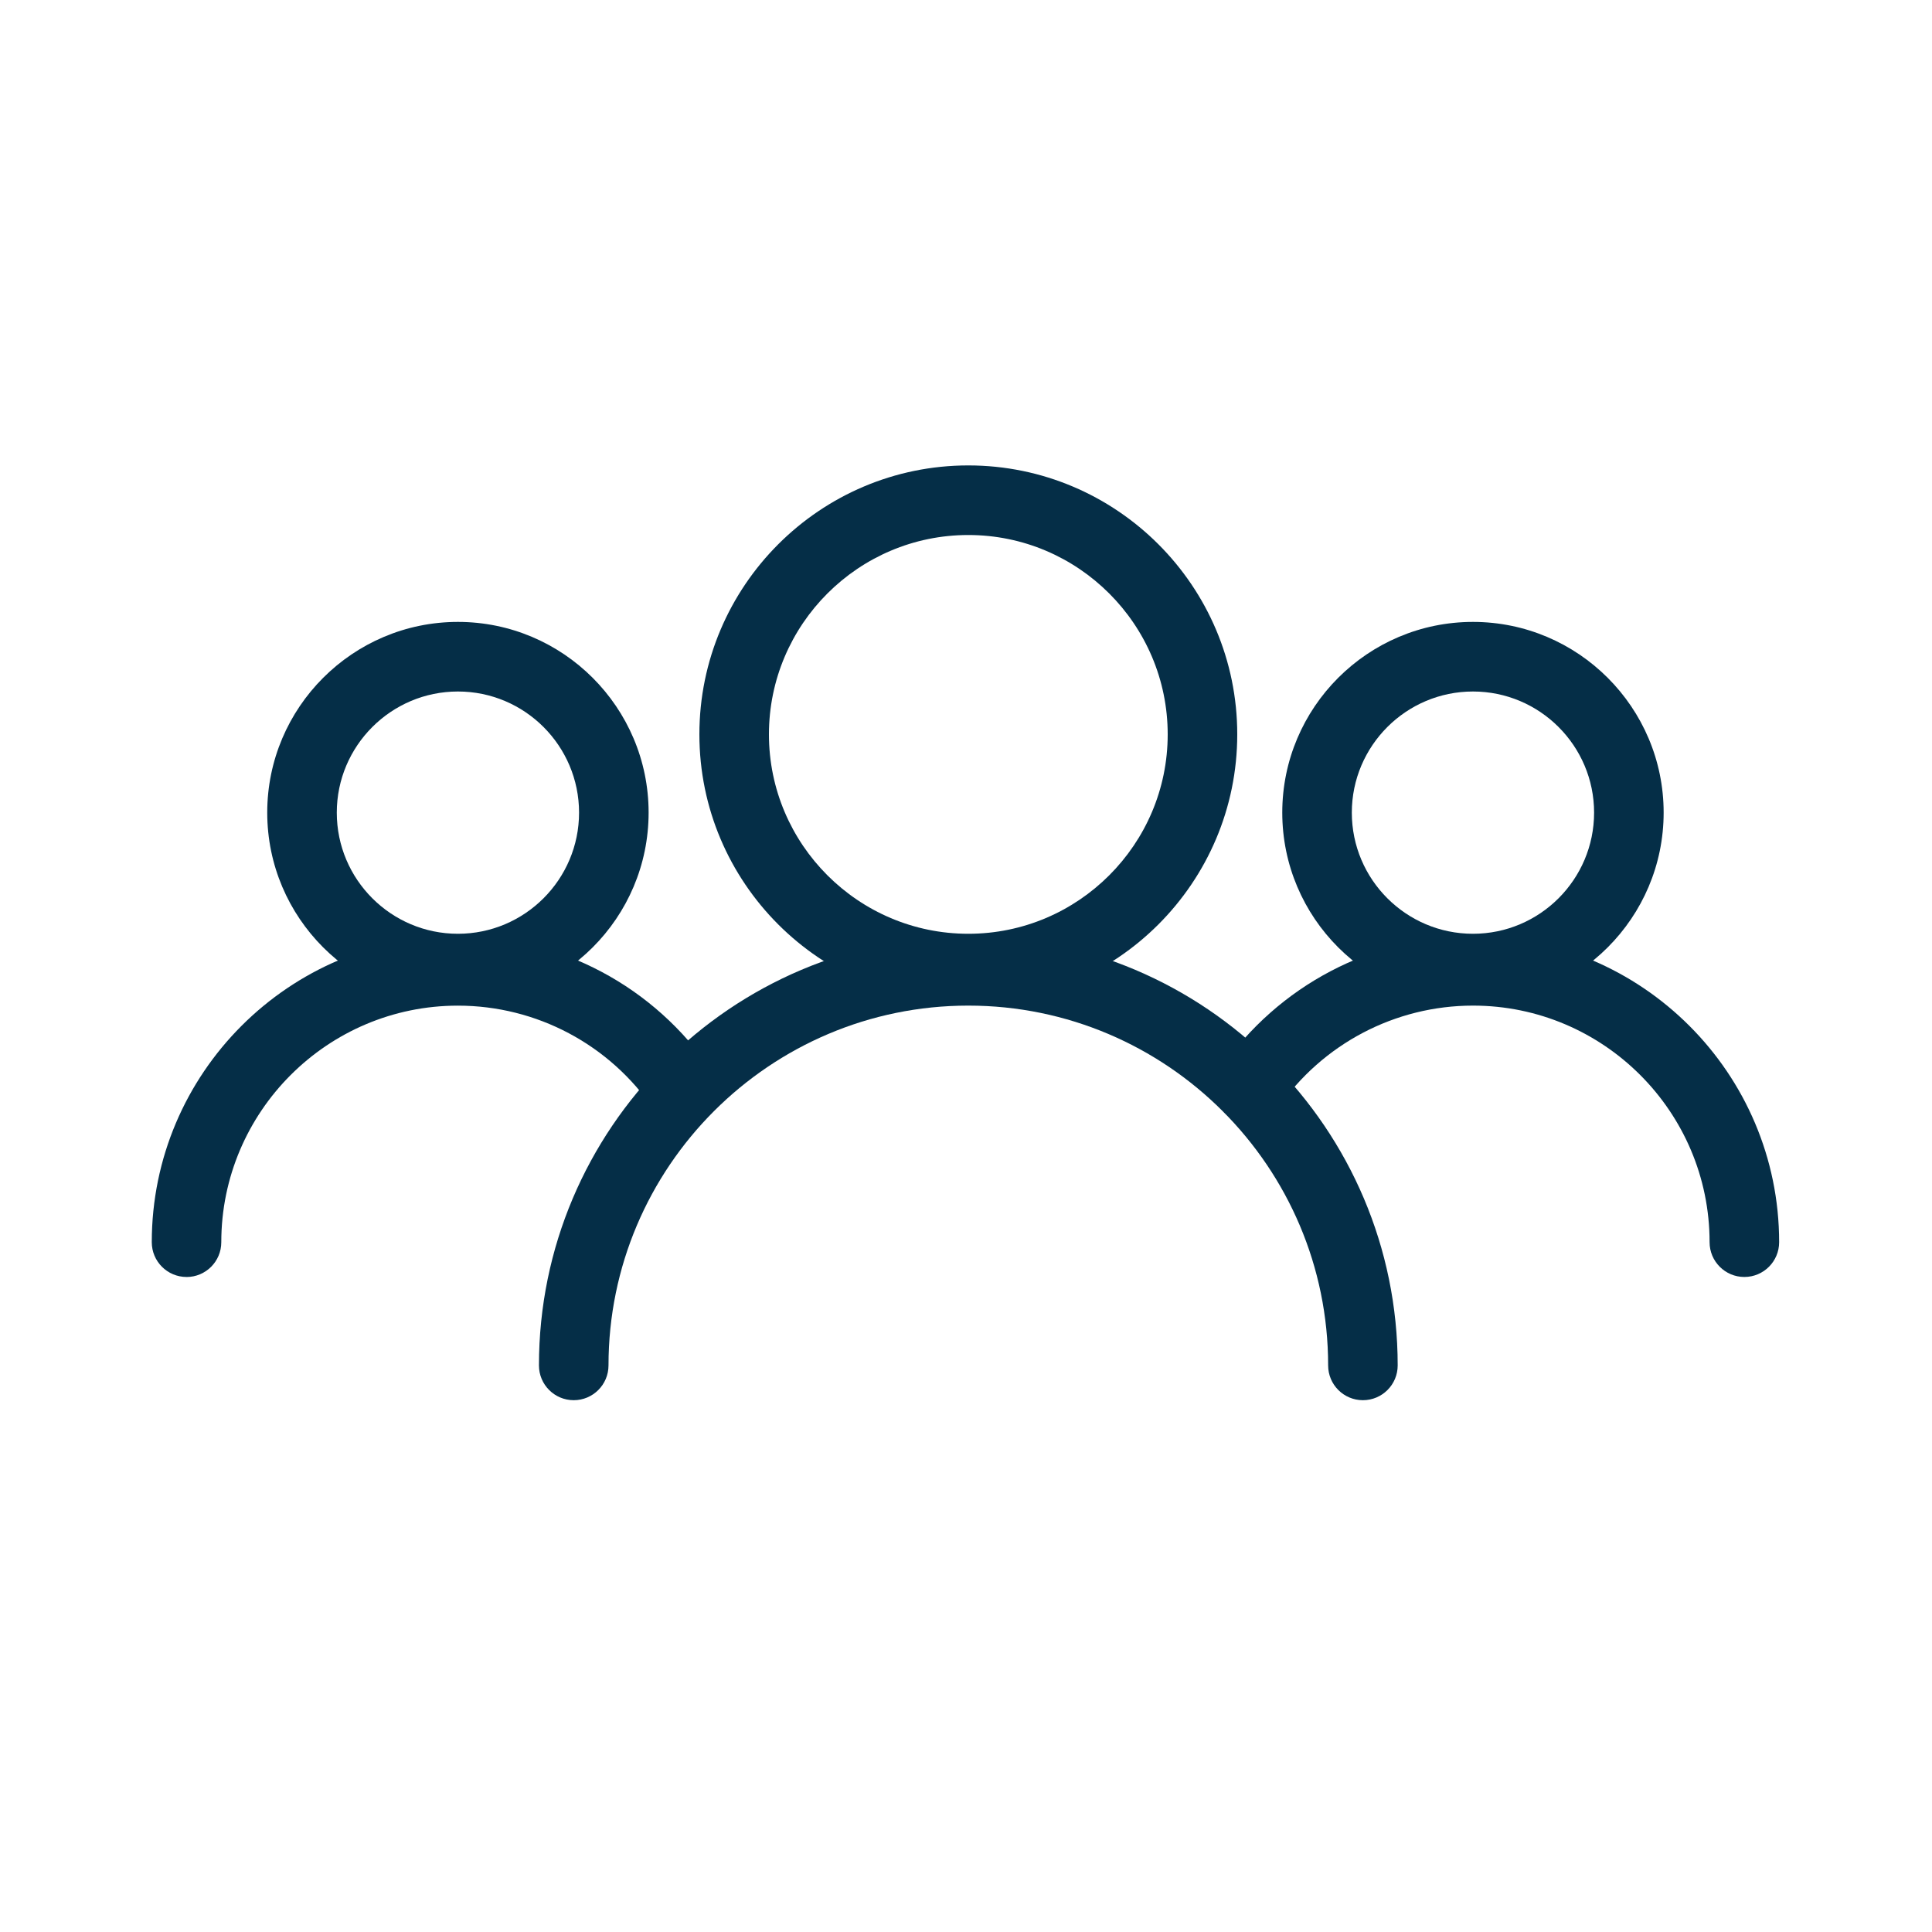
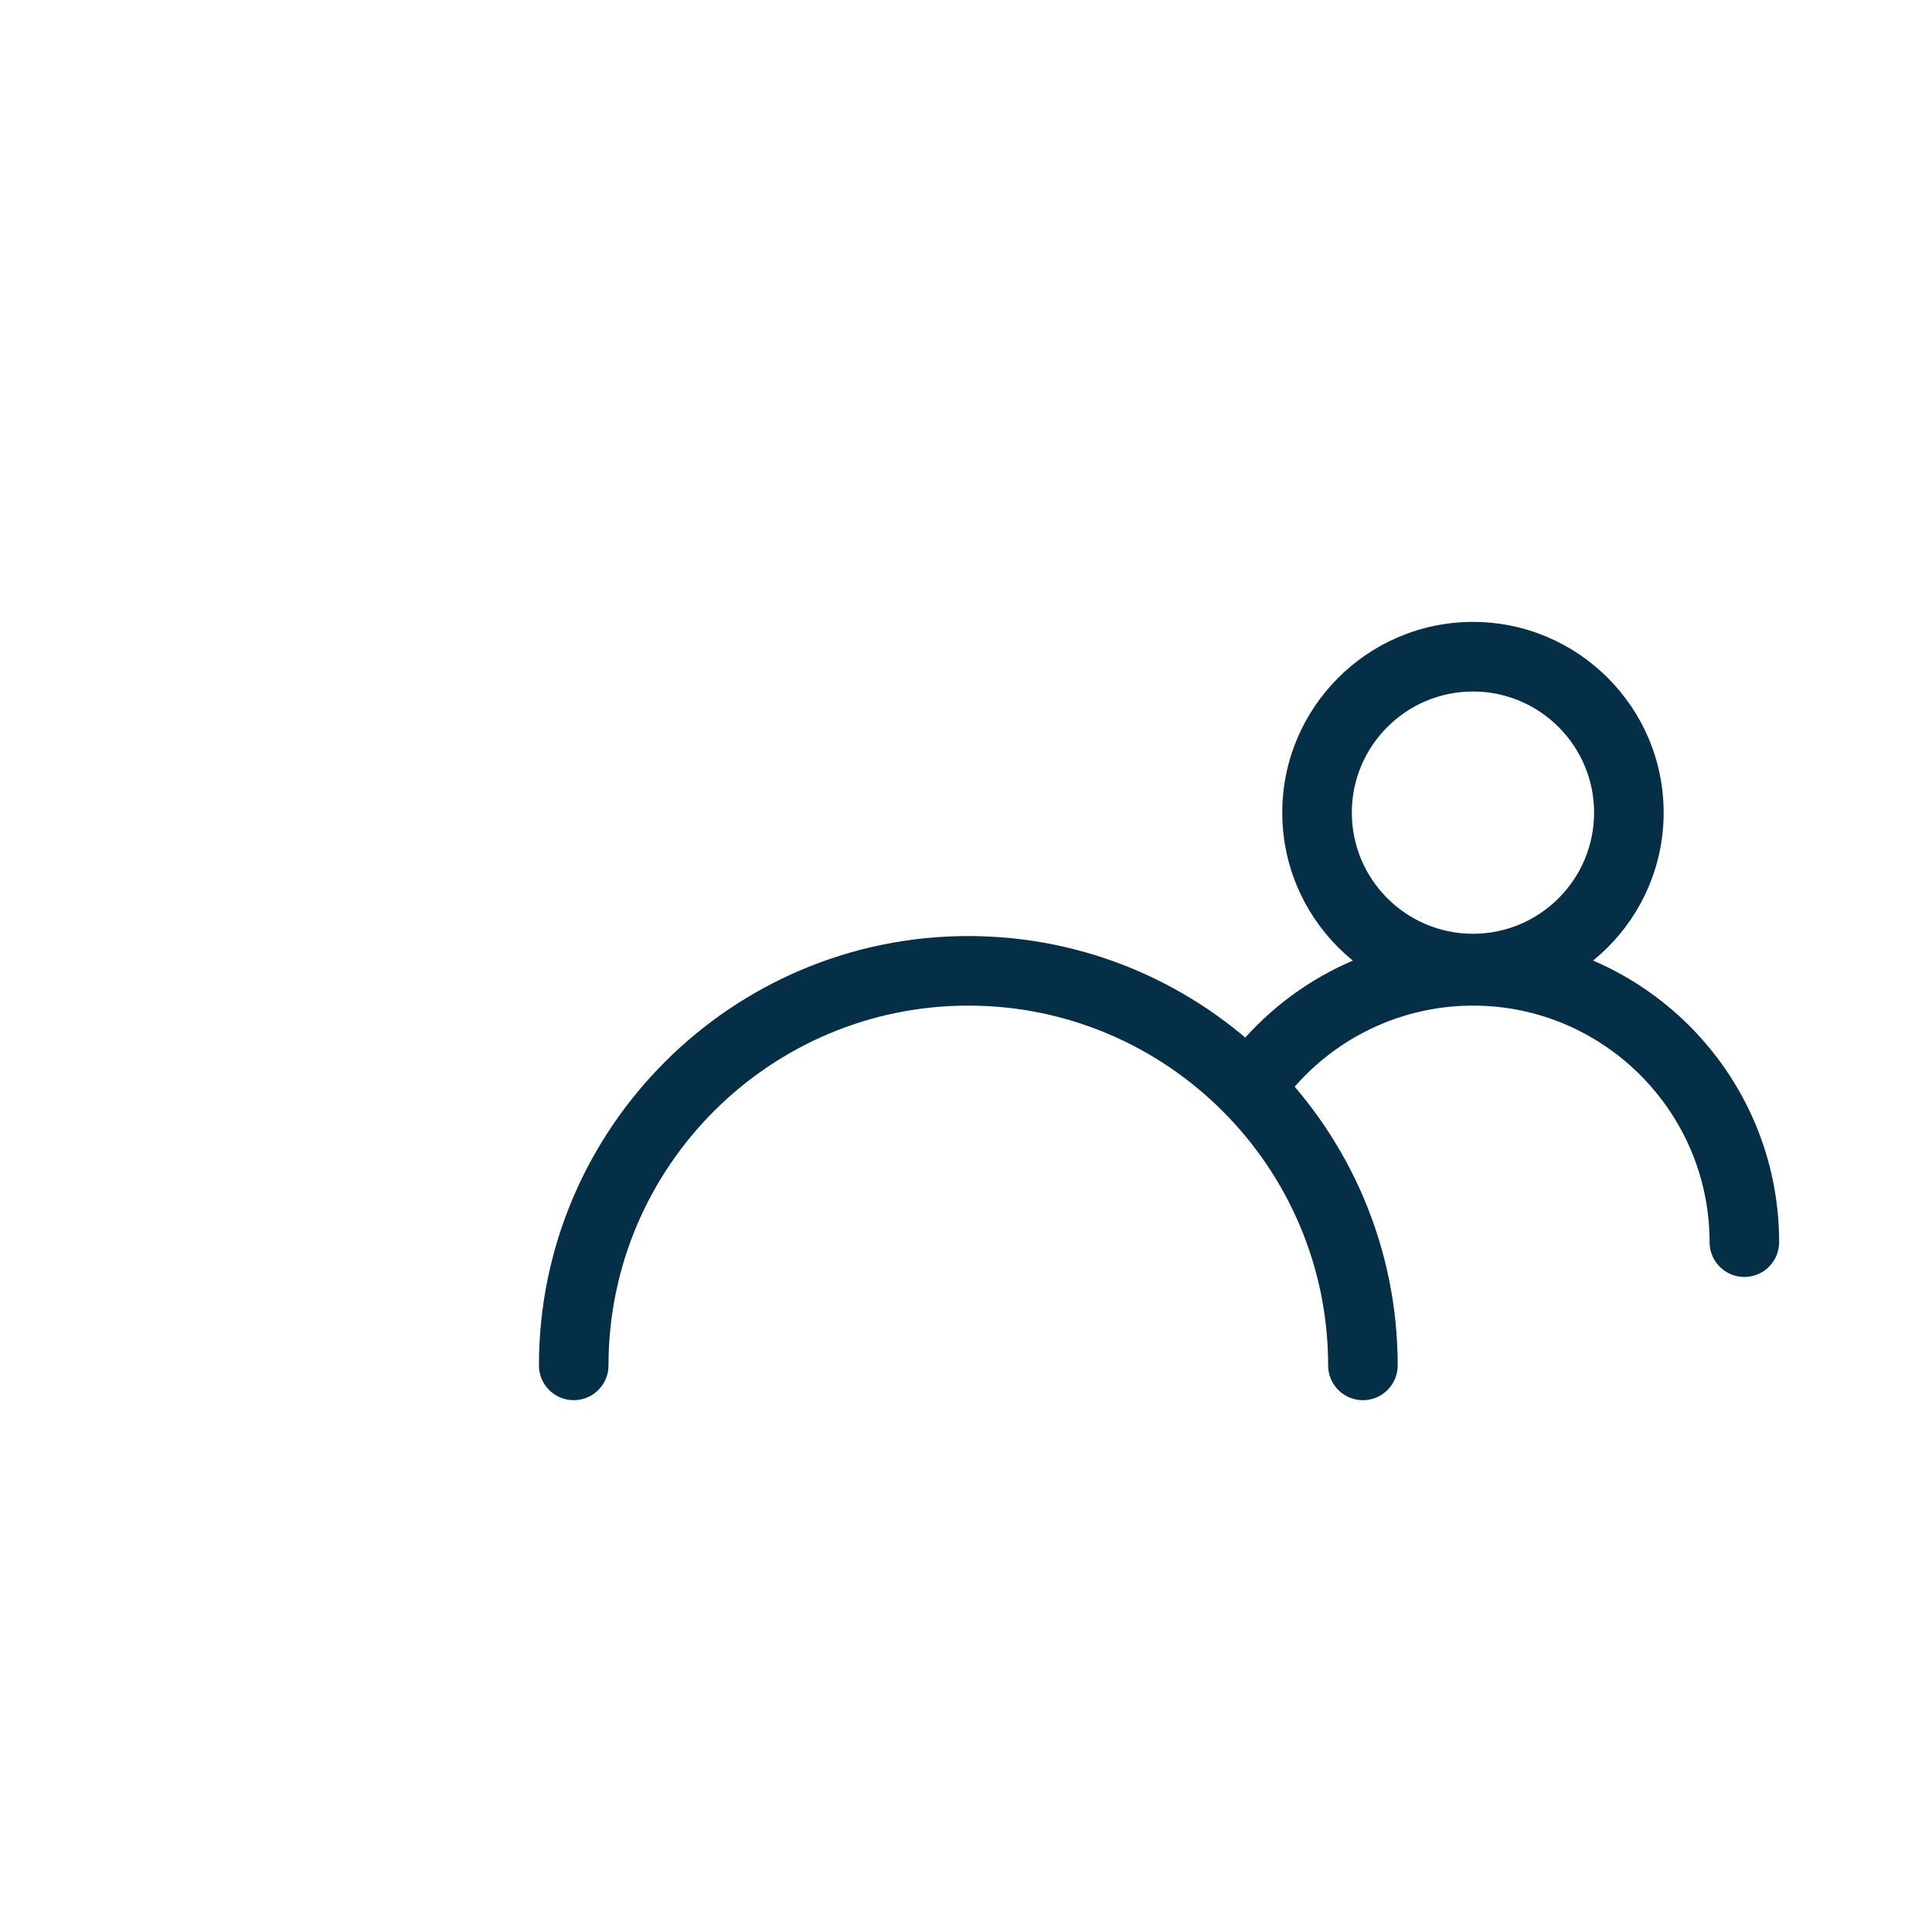
<svg xmlns="http://www.w3.org/2000/svg" id="Outlined_Icons" data-name="Outlined Icons" viewBox="0 0 500 500">
  <defs>
    <style>
      .cls-1 {
        fill: #052e47;
      }
    </style>
  </defs>
  <path class="cls-1" d="M352.72,362.37c-4.97,0-9-4.03-9-9,0-51.35-41.77-93.12-93.12-93.12s-93.12,41.77-93.12,93.12c0,4.97-4.03,9-9,9s-9-4.03-9-9c0-61.27,49.85-111.12,111.12-111.12s111.12,49.85,111.12,111.12c0,4.97-4.03,9-9,9Z" />
  <path class="cls-1" d="M451.44,330.48c-4.97,0-9-4.03-9-9,0-33.76-27.47-61.23-61.23-61.23-20.15,0-39.01,9.92-50.46,26.54-2.82,4.09-8.42,5.12-12.52,2.3s-5.12-8.42-2.3-12.52c14.81-21.49,39.21-34.32,65.28-34.32,43.69,0,79.23,35.54,79.23,79.23,0,4.97-4.03,9-9,9Z" />
-   <path class="cls-1" d="M48.28,330.48c-4.97,0-9-4.03-9-9,0-43.69,35.54-79.23,79.23-79.23,26.36,0,50.92,13.06,65.69,34.93,2.78,4.12,1.7,9.71-2.42,12.5-4.12,2.78-9.71,1.7-12.5-2.42-11.42-16.91-30.41-27-50.78-27-33.76,0-61.23,27.47-61.23,61.23,0,4.97-4.03,9-9,9Z" />
-   <path class="cls-1" d="M118.51,259.65c-27.21,0-49.35-22.14-49.35-49.35s22.14-49.35,49.35-49.35,49.35,22.14,49.35,49.35-22.14,49.35-49.35,49.35ZM118.51,178.96c-17.28,0-31.35,14.06-31.35,31.35s14.06,31.35,31.35,31.35,31.35-14.06,31.35-31.35-14.06-31.35-31.35-31.35Z" />
  <path class="cls-1" d="M381.2,259.65c-27.21,0-49.35-22.14-49.35-49.35s22.14-49.35,49.35-49.35,49.35,22.14,49.35,49.35-22.14,49.35-49.35,49.35ZM381.2,178.96c-17.28,0-31.35,14.06-31.35,31.35s14.06,31.35,31.35,31.35,31.35-14.06,31.35-31.35-14.06-31.35-31.35-31.35Z" />
-   <path class="cls-1" d="M250.6,259.65c-38.38,0-69.6-31.22-69.6-69.6s31.22-69.6,69.6-69.6,69.6,31.22,69.6,69.6-31.22,69.6-69.6,69.6ZM250.6,138.46c-28.45,0-51.6,23.15-51.6,51.6s23.15,51.6,51.6,51.6,51.6-23.15,51.6-51.6-23.15-51.6-51.6-51.6Z" />
</svg>